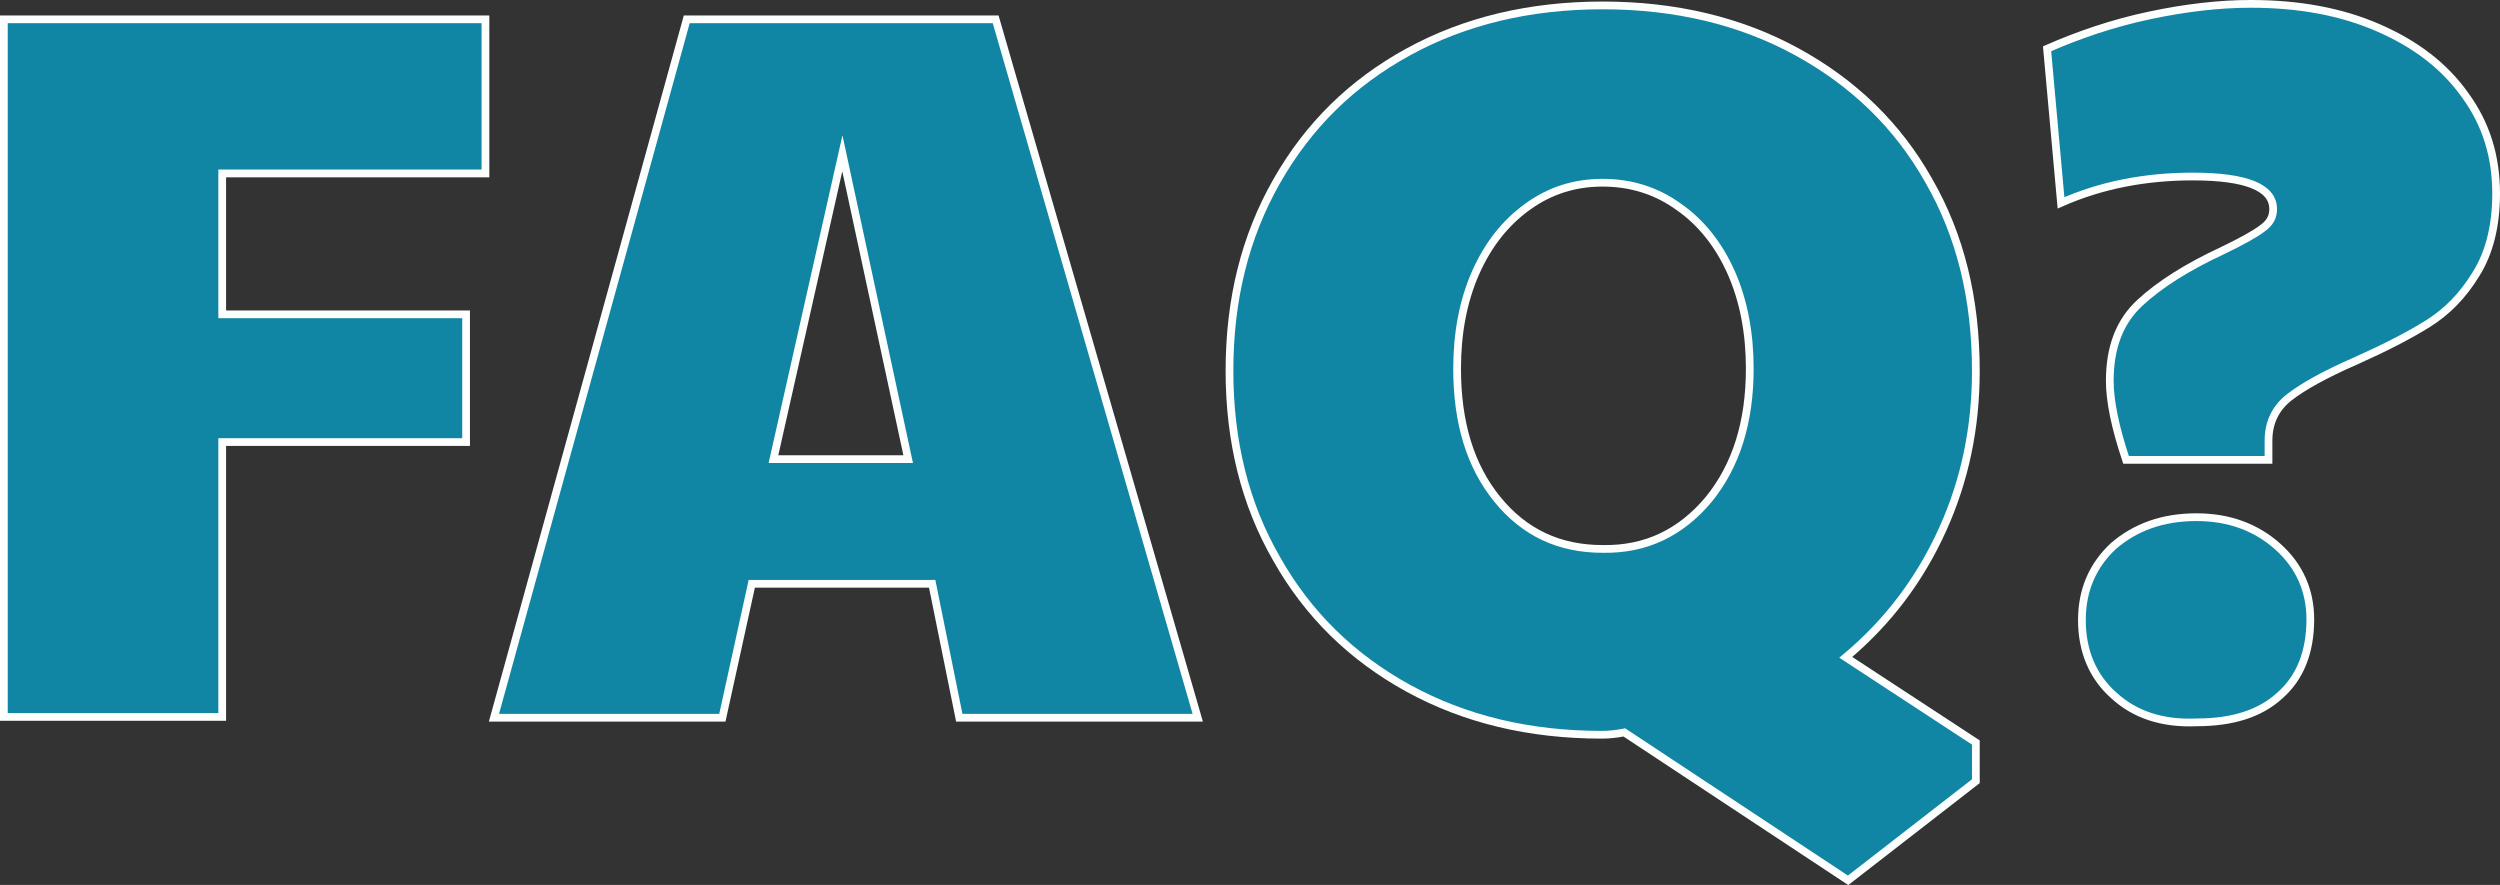
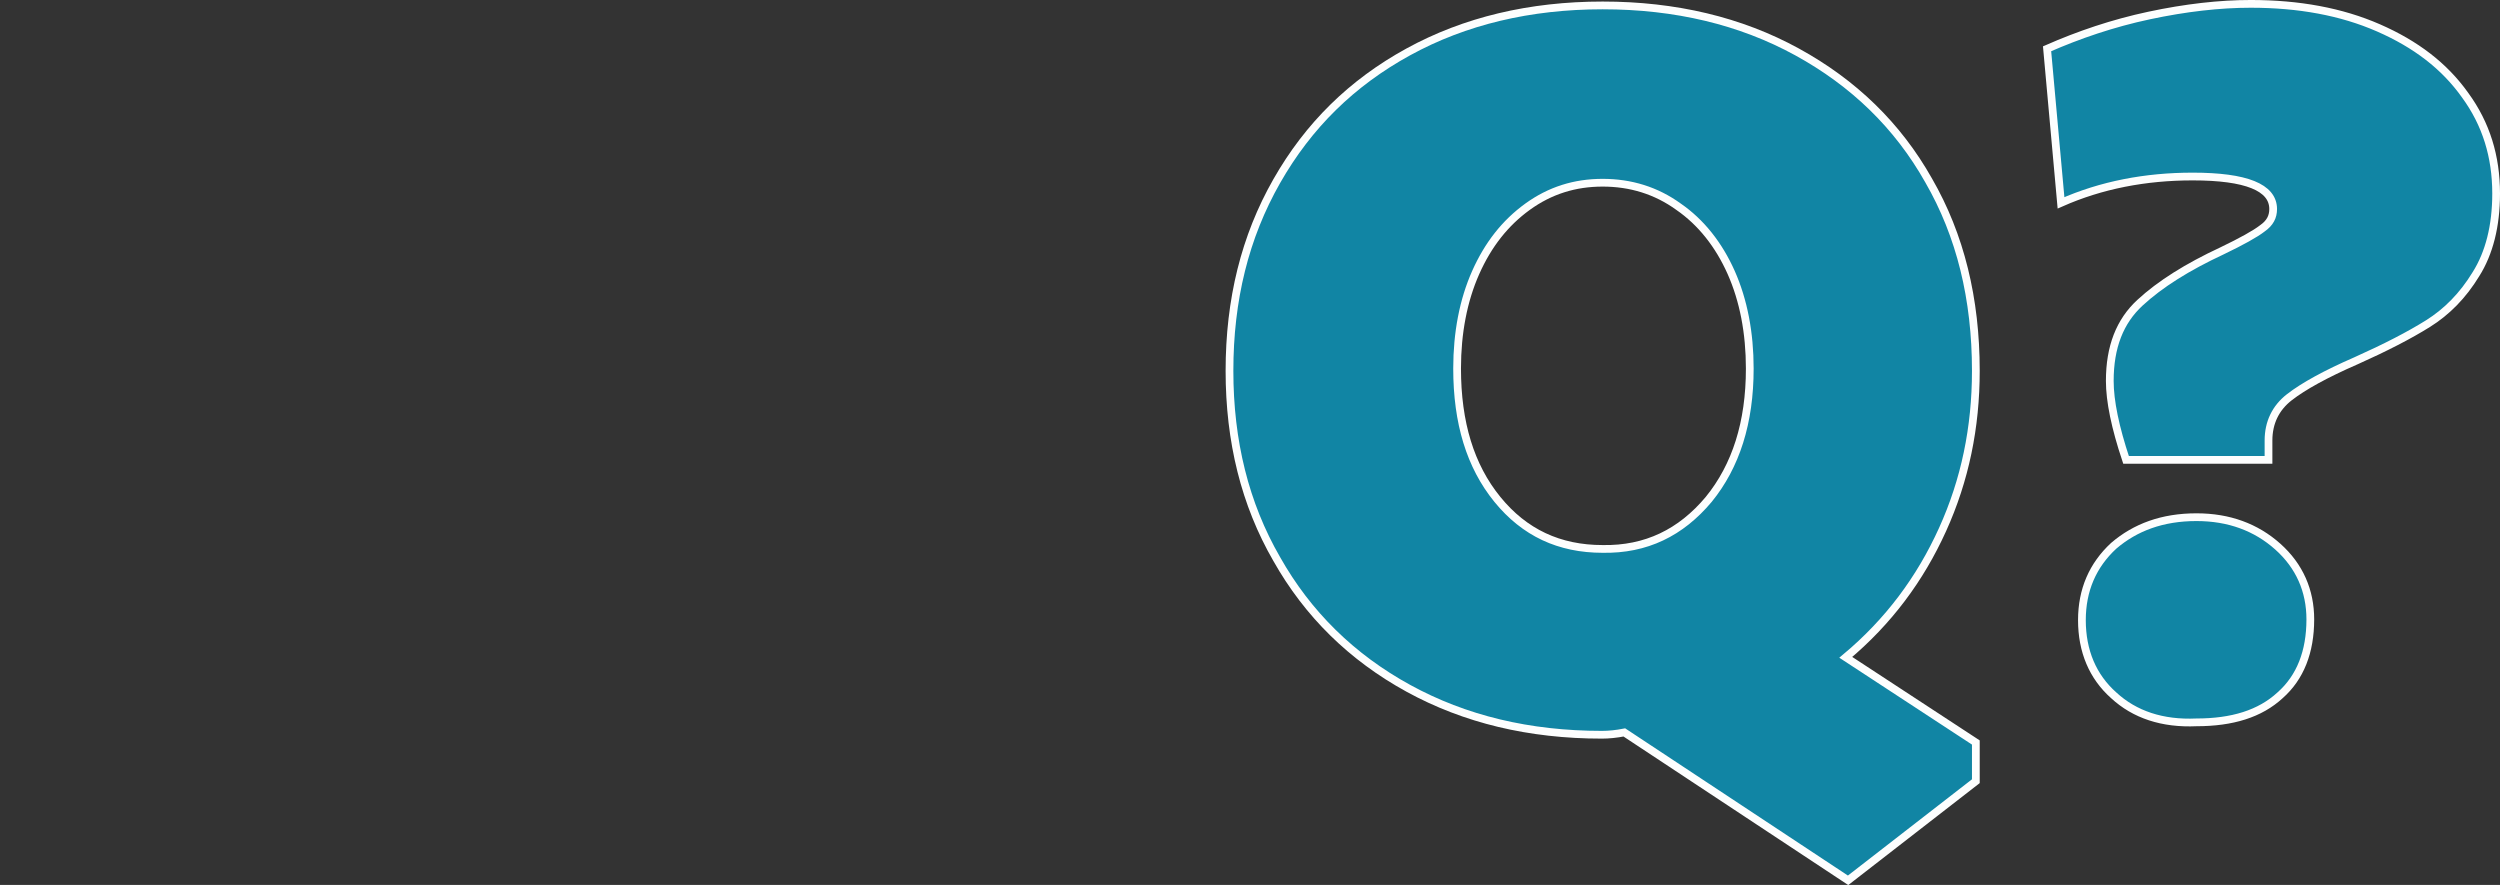
<svg xmlns="http://www.w3.org/2000/svg" fill="#000000" height="114.3" preserveAspectRatio="xMidYMid meet" version="1" viewBox="114.6 209.6 322.9 114.3" width="322.9" zoomAndPan="magnify">
  <rect x="114.6" y="209.6" width="322.9" height="114.3" fill="#333333" stroke="none" />
  <g fill="#1185a4" id="change1_1" stroke="#fdfefe" stroke-miterlimit="10">
-     <path d="M115.2,212.1h62.1v19.9h-34v18.2h31.5v16.5h-31.5v35.5h-28.2V212.1z" />
-     <path d="M203.3,212.1h39.9l26.1,90.2h-30.8L235,285h-23.3l-3.8,17.3h-29.5L203.3,212.1z M231.9,268.9l-8.5-39.5 l-8.9,39.5H231.9z" />
    <path d="M324.4,304.2c-1,0.2-2,0.3-2.9,0.3c-9.4,0-17.7-2-25-6c-7.3-4-13-9.6-17-16.7c-4.1-7.1-6.1-15.2-6.1-24.3 c0-9.2,2-17.3,6.1-24.5c4.1-7.2,9.7-12.7,17-16.7c7.3-4,15.7-6,25.1-6c9.4,0,17.8,2,25.1,6c7.3,4,13,9.5,17,16.6 c4.1,7.1,6.1,15.3,6.1,24.6c0,7.3-1.4,14.1-4.3,20.5c-2.9,6.4-7,11.9-12.5,16.5l16.8,11v5l-16.5,12.8L324.4,304.2z M335.3,274.1 c3.5-4.3,5.3-9.9,5.3-16.9c0-4.6-0.8-8.8-2.4-12.4c-1.6-3.6-3.9-6.5-6.8-8.5c-2.9-2.1-6.2-3.1-9.8-3.1c-3.6,0-6.8,1-9.7,3.1 c-2.9,2.1-5.1,4.9-6.7,8.5c-1.6,3.6-2.4,7.8-2.4,12.4c0,7,1.7,12.6,5.2,16.9c3.5,4.3,8,6.4,13.6,6.4 C327.2,280.6,331.7,278.4,335.3,274.1z" />
    <path d="M387.1,258.8c0-4.4,1.3-7.7,3.9-10.1c2.6-2.4,6.1-4.6,10.6-6.7c2.5-1.2,4.3-2.2,5.2-2.9c1-0.7,1.4-1.5,1.4-2.5 c0-2.8-3.5-4.2-10.4-4.2c-6.1,0-11.8,1.1-17,3.4l-1.8-19.9c4.1-1.8,8.5-3.3,13.2-4.3c4.7-1,9.1-1.5,13.1-1.5c6.2,0,11.7,1,16.5,3.1 c4.8,2.1,8.5,4.9,11.2,8.7c2.7,3.7,4,7.9,4,12.7c0,4.2-0.9,7.7-2.6,10.4c-1.7,2.8-3.8,4.9-6.2,6.4c-2.4,1.5-5.5,3.1-9.3,4.8 c-3.9,1.7-6.8,3.3-8.6,4.7c-1.8,1.4-2.7,3.3-2.7,5.6v2.5h-18.4C387.8,264.8,387.1,261.4,387.1,258.8z M387.6,299.4 c-2.7-2.4-4.1-5.7-4.1-9.7c0-3.9,1.4-7.1,4.1-9.6c2.8-2.4,6.3-3.7,10.7-3.7c4.2,0,7.7,1.3,10.5,3.8c2.8,2.5,4.2,5.7,4.2,9.4 c0,4.2-1.3,7.5-3.9,9.8c-2.6,2.4-6.2,3.5-10.8,3.5C393.9,303.1,390.3,301.9,387.6,299.4z" />
  </g>
</svg>